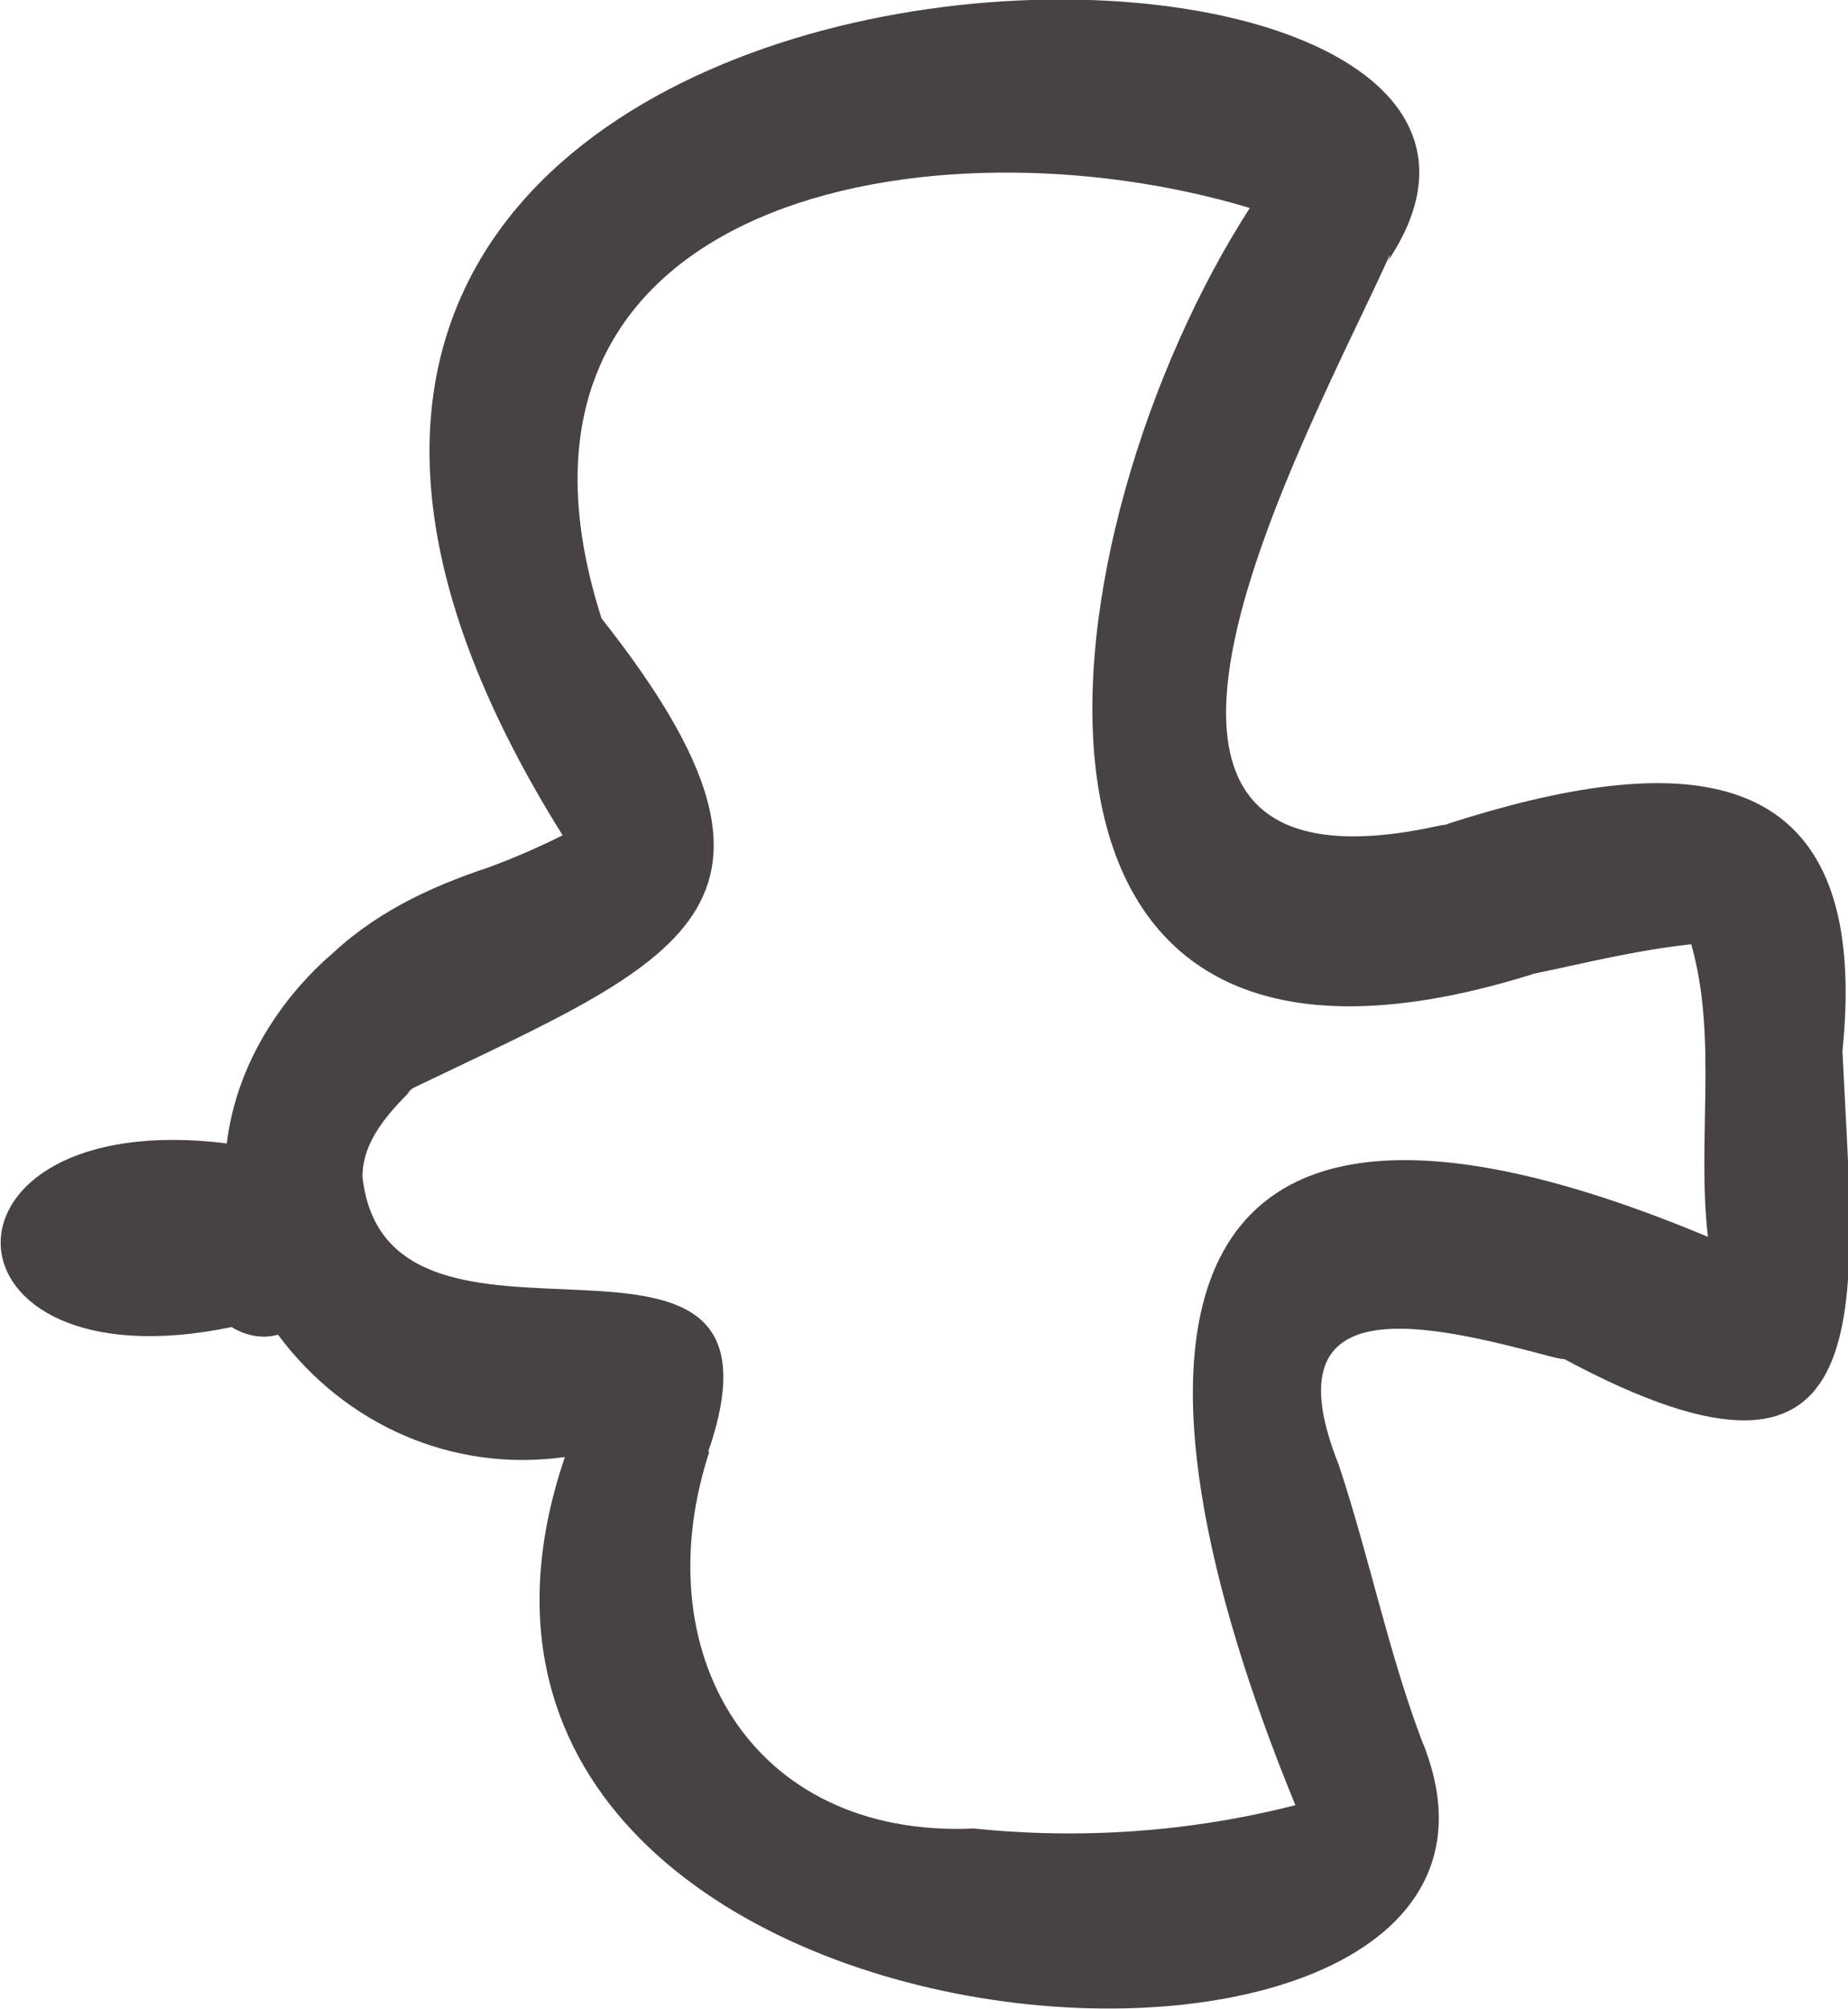
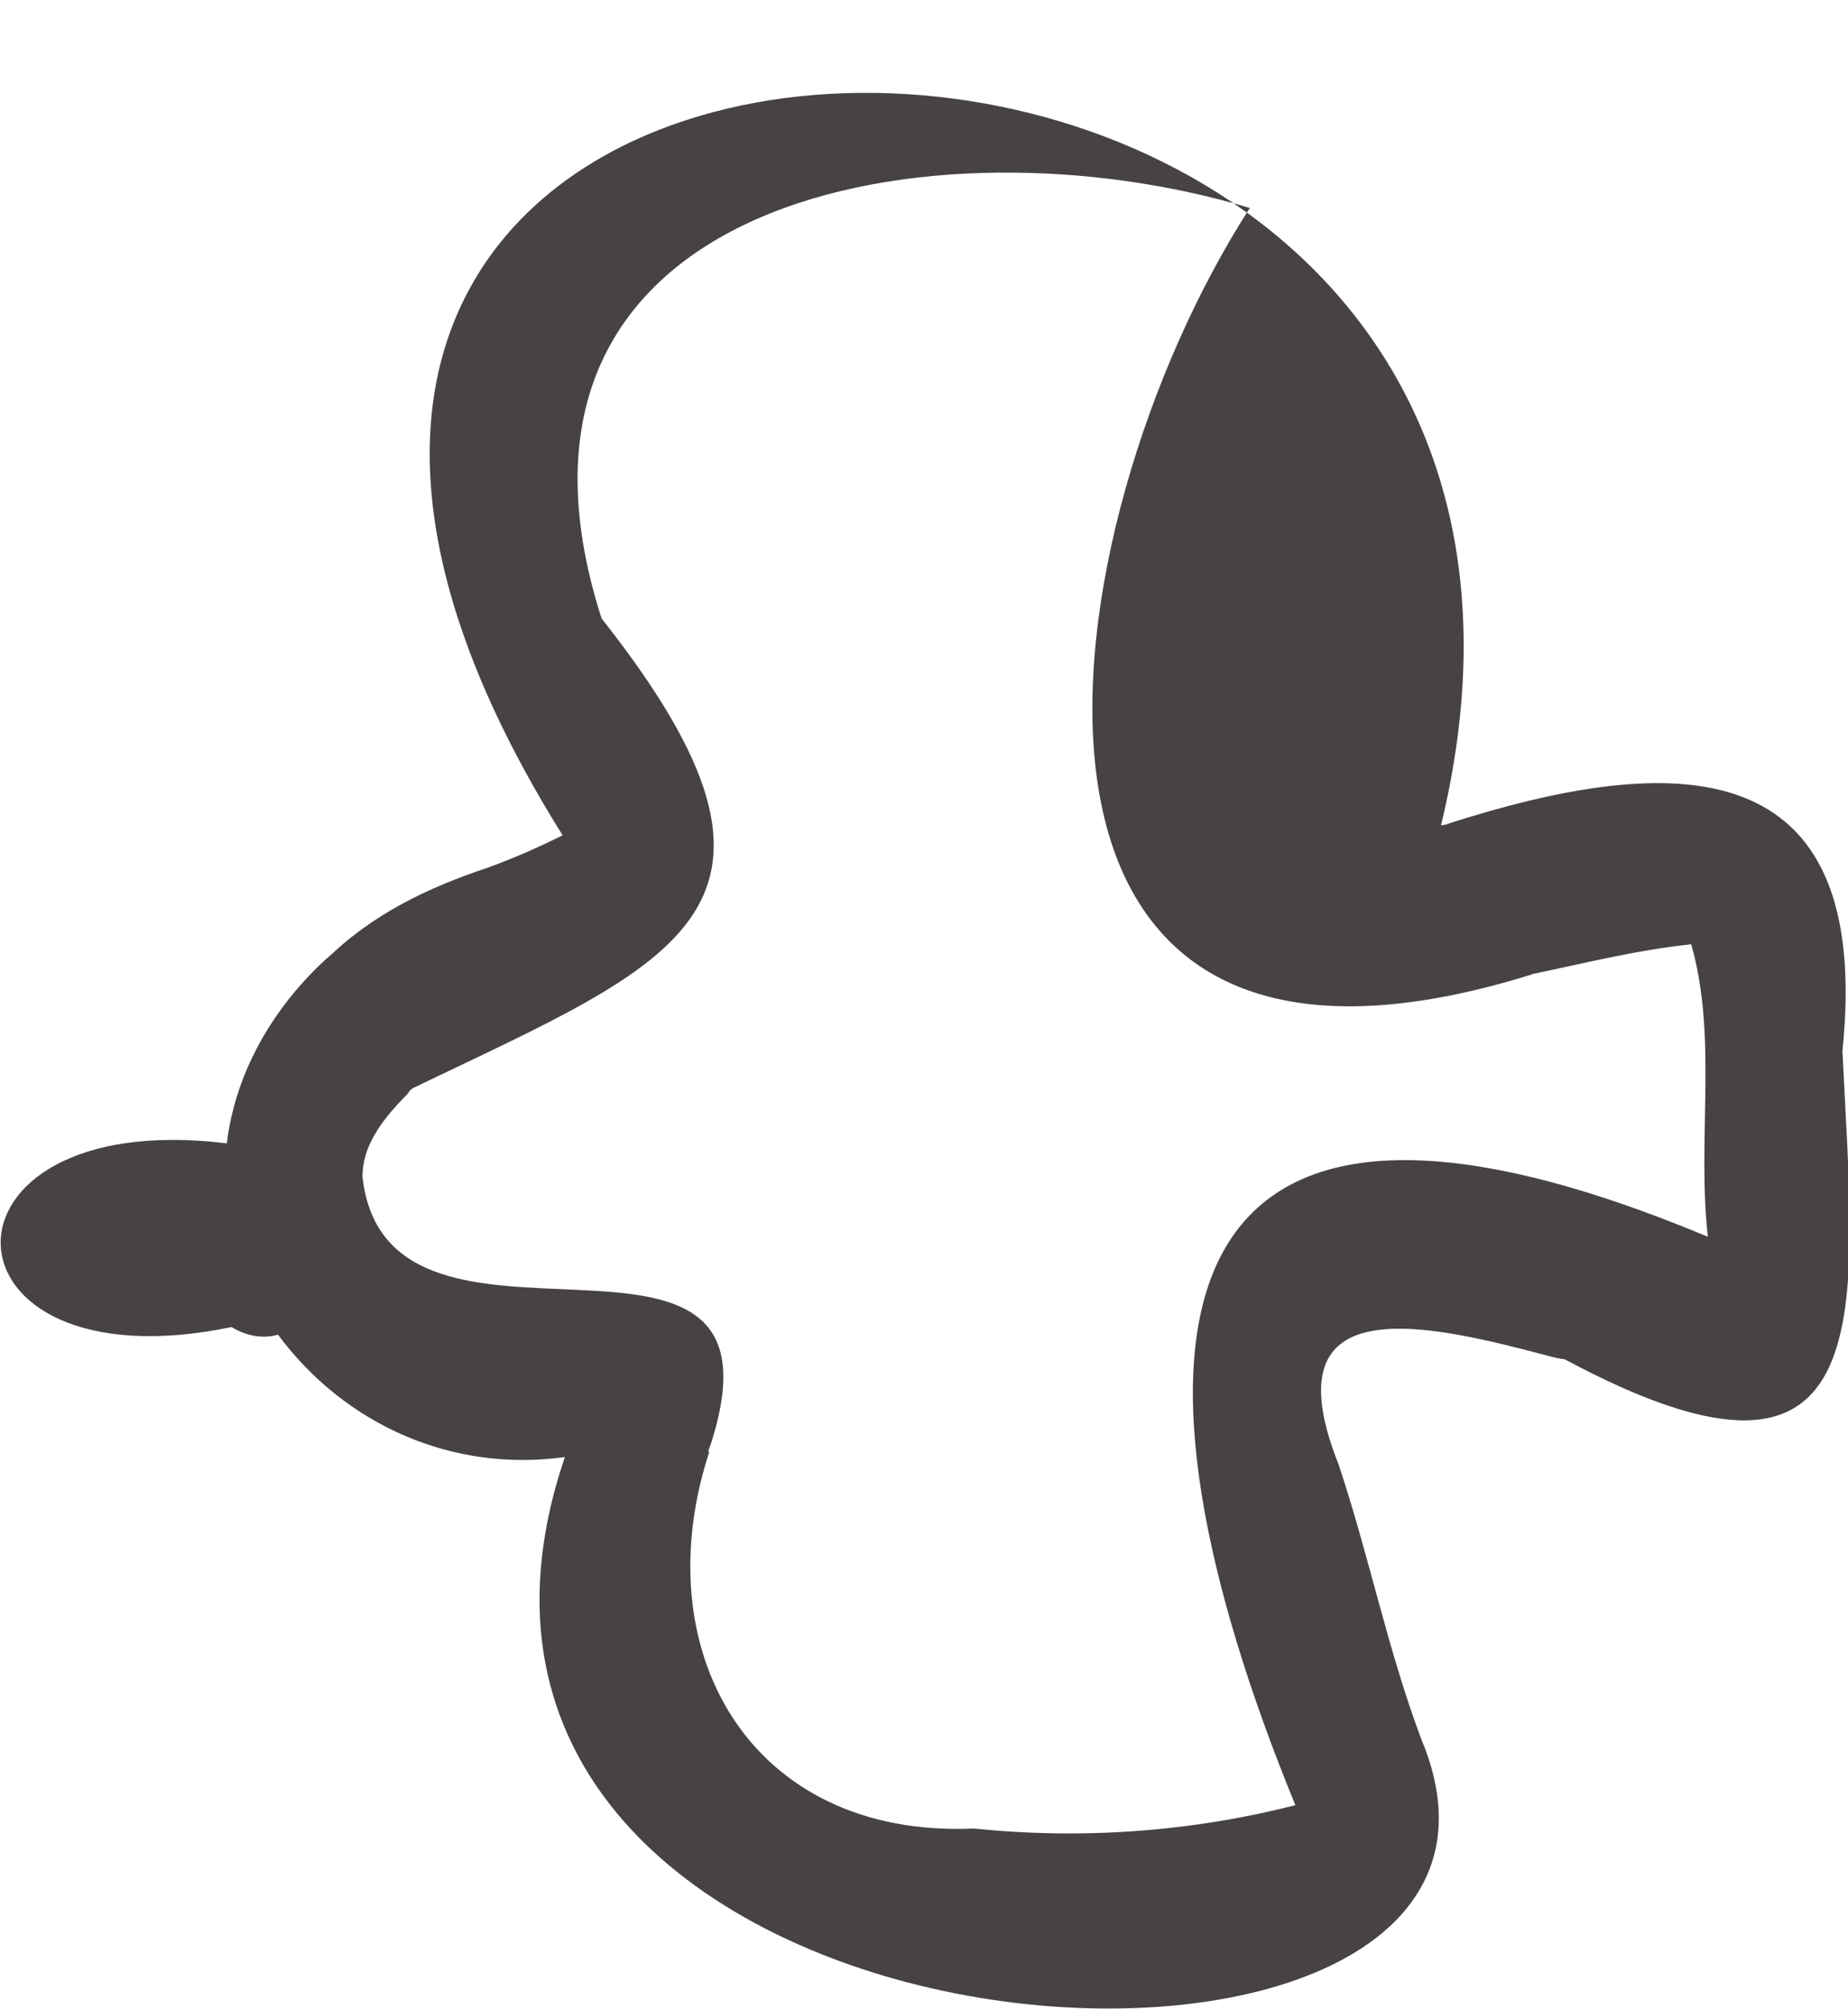
<svg xmlns="http://www.w3.org/2000/svg" id="_レイヤー_2" data-name="レイヤー 2" width="16.62" height="18.06" viewBox="0 0 16.62 18.06">
  <defs>
    <style>
      .cls-1 {
        fill: #474342;
      }
    </style>
  </defs>
  <g id="_トップテキスト" data-name="トップテキスト">
-     <path class="cls-1" d="M2.08,11.93c.13,.08,.28,.11,.42,.07,.61,.82,1.58,1.24,2.58,1.1-1.95,5.75,9.32,6.37,7.7,2.53-.3-.8-.47-1.65-.74-2.46h0c-.65-1.63,.83-1.26,1.92-.97h0s.08,.02,.11,.02h0c2.91,1.56,2.61-.46,2.5-2.77,.28-2.72-1.51-2.7-3.56-2.04,0,0,.01,0,.02,0-.02,0-.05,.01-.07,.01h0c-3.62,.81-1.18-3.53-.46-5.13,0,.03-.02,.06-.04,.09C15.1-1.43-.47-1.32,5.06,7.51c-.22,.11-.45,.21-.67,.29,0,0,0,0,0,0-.54,.18-1.05,.42-1.47,.84,.02-.02,.04-.04,.06-.06-.49,.43-.86,1.03-.94,1.7-2.76-.34-2.68,2.22,.05,1.65Zm1.18-1.35c0-.32,.23-.57,.45-.79-.01,.01-.03,.03-.05,.04,.02-.02,.04-.04,.06-.05,0,0,0,0,0,0,2.37-1.14,3.76-1.6,1.69-4.22-1.22-3.81,3.01-4.54,5.83-3.69-1.86,2.89-2.65,8.51,2.54,6.89h-.01c.48-.1,.96-.22,1.44-.27,.24,.84,.05,1.76,.15,2.63-5.17-2.16-5.36,1.09-3.71,5.11-.94,.24-1.92,.31-2.89,.21h0c-2.02,.09-2.98-1.61-2.37-3.42,0,.01-.01,.03-.02,.04,0-.03,.02-.06,.03-.1,.77-2.45-2.92-.39-3.14-2.38Z" />
+     <path class="cls-1" d="M2.08,11.93c.13,.08,.28,.11,.42,.07,.61,.82,1.58,1.24,2.58,1.1-1.95,5.75,9.32,6.37,7.7,2.53-.3-.8-.47-1.65-.74-2.46h0c-.65-1.63,.83-1.26,1.92-.97h0s.08,.02,.11,.02h0c2.91,1.56,2.61-.46,2.5-2.77,.28-2.72-1.51-2.7-3.56-2.04,0,0,.01,0,.02,0-.02,0-.05,.01-.07,.01h0C15.1-1.43-.47-1.32,5.06,7.51c-.22,.11-.45,.21-.67,.29,0,0,0,0,0,0-.54,.18-1.05,.42-1.47,.84,.02-.02,.04-.04,.06-.06-.49,.43-.86,1.03-.94,1.7-2.76-.34-2.68,2.22,.05,1.65Zm1.18-1.35c0-.32,.23-.57,.45-.79-.01,.01-.03,.03-.05,.04,.02-.02,.04-.04,.06-.05,0,0,0,0,0,0,2.37-1.14,3.76-1.6,1.69-4.22-1.22-3.81,3.01-4.54,5.83-3.69-1.86,2.89-2.65,8.51,2.54,6.89h-.01c.48-.1,.96-.22,1.44-.27,.24,.84,.05,1.76,.15,2.63-5.17-2.16-5.36,1.09-3.71,5.11-.94,.24-1.92,.31-2.89,.21h0c-2.02,.09-2.98-1.61-2.37-3.42,0,.01-.01,.03-.02,.04,0-.03,.02-.06,.03-.1,.77-2.45-2.92-.39-3.14-2.38Z" />
  </g>
</svg>